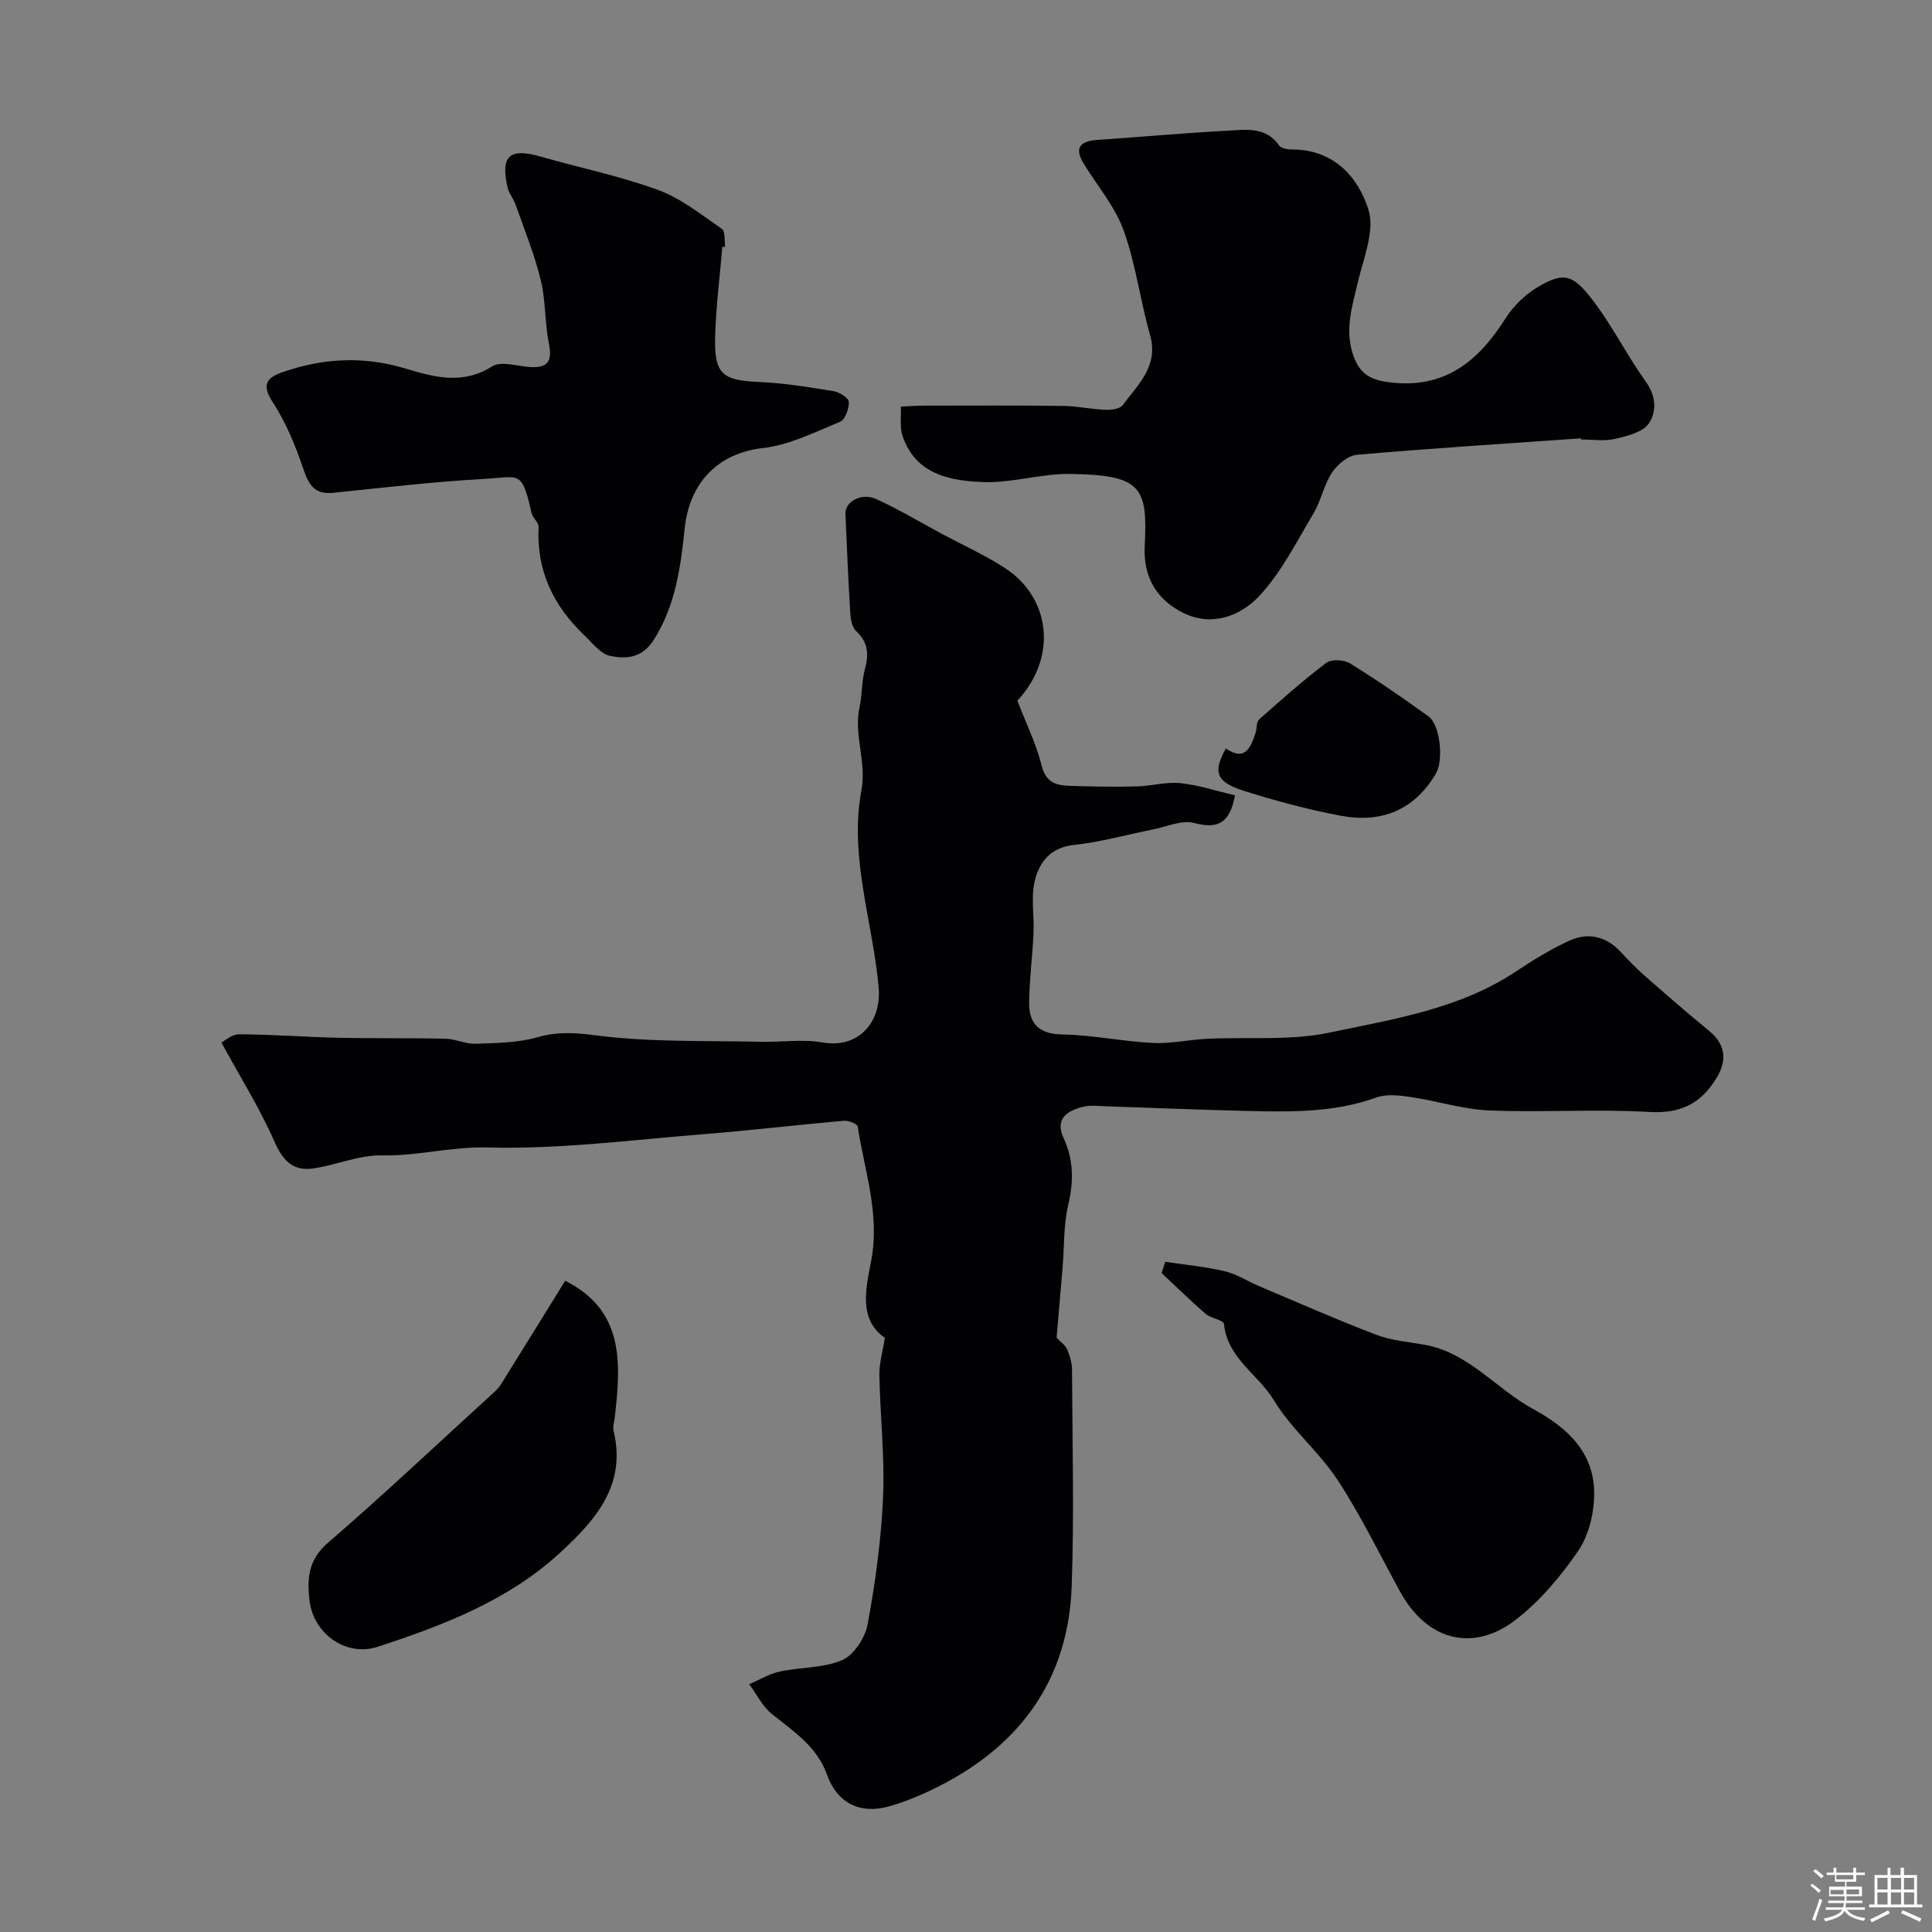
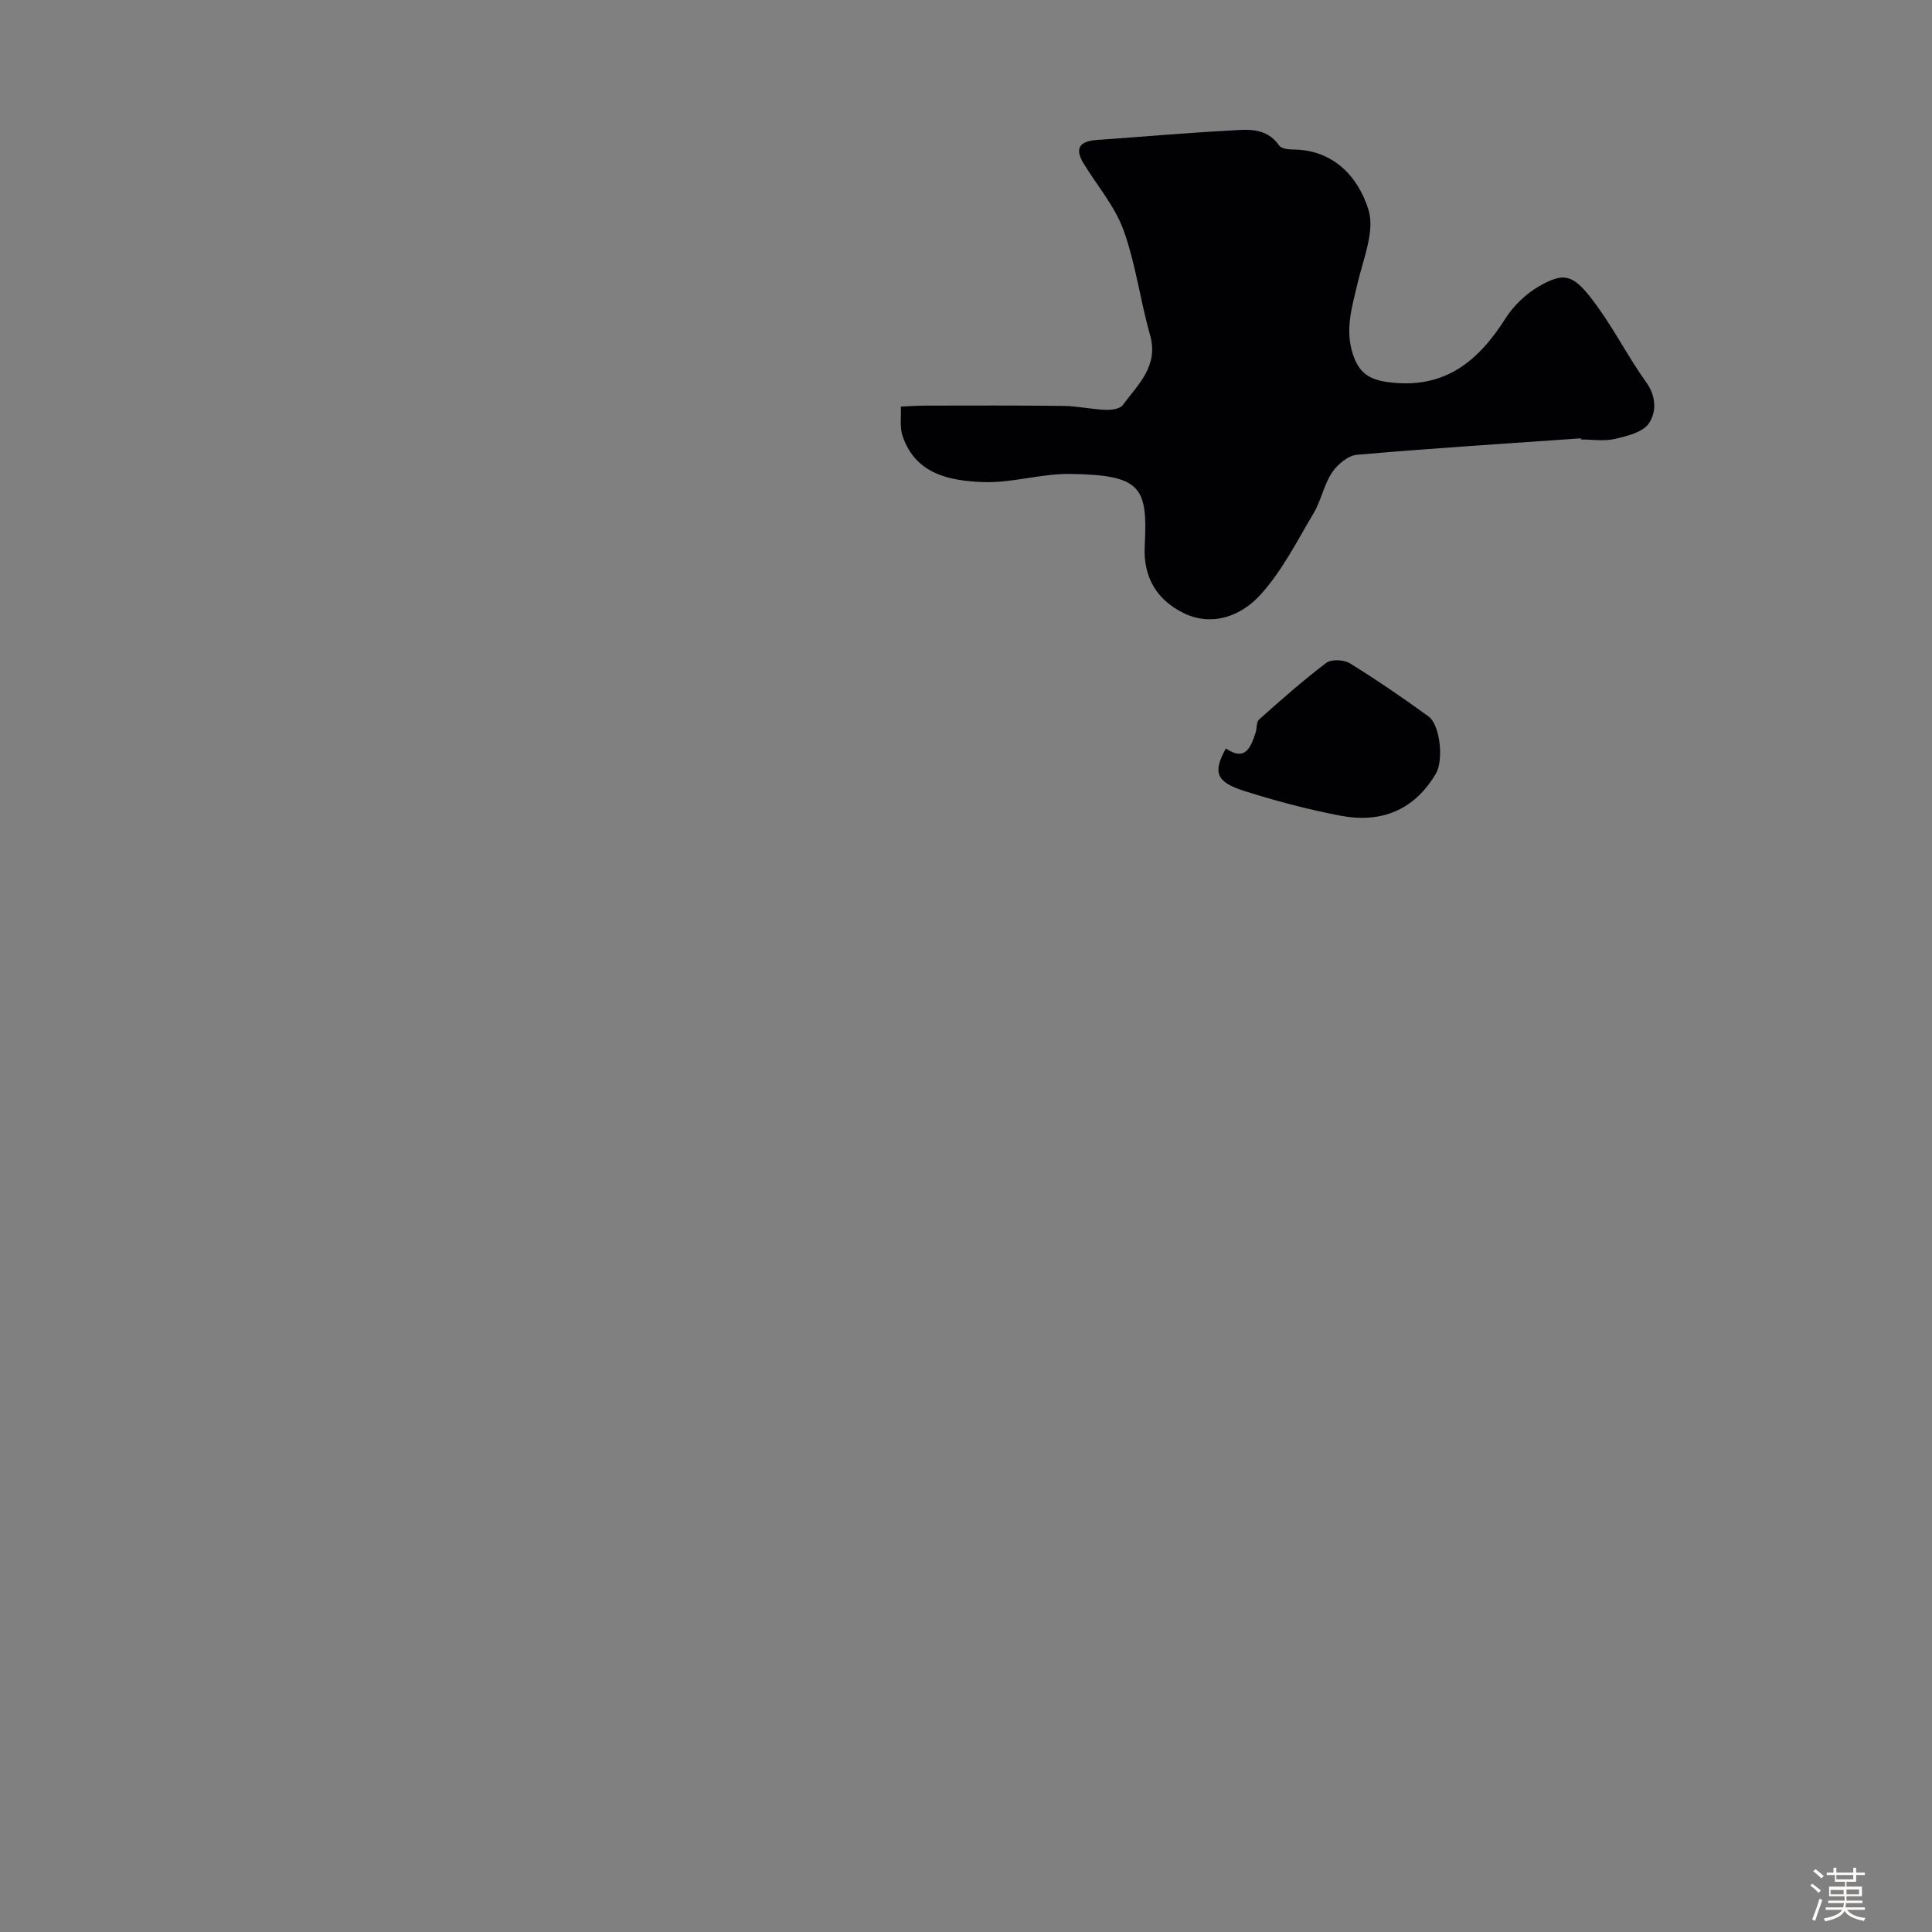
<svg xmlns="http://www.w3.org/2000/svg" enable-background="new 0 0 400 400" viewBox="0 0 400 400">
  <rect x="0" y="0" width="400" height="400" fill="#808080" stroke="none" />
  <path d="m374.8 390.4.4-.4c.7.5 1.3 1 1.8 1.4l-.5.5c-.5-.6-1.1-1.1-1.7-1.5zm1 7.3-.6-.3c.5-1.4 1.1-2.8 1.5-4.3.2.1.4.2.6.3-.5 1.3-1 2.8-1.5 4.3zm-.4-10.3.5-.4c.4.3 1 .8 1.7 1.4l-.5.5c-.5-.5-1.1-1-1.7-1.5zm2.5.3h1.7v-1h.6v1h3.5v-1h.6v1h1.8v.5h-1.8v1.4h-2v1h3.2v2h-3.2v.9h3.3v.5h-3.4c0 .3-.1.6-.1.9h4v.5h-3.7c.7.9 1.9 1.5 3.8 1.7-.1.2-.2.4-.3.6-2.1-.4-3.5-1.1-4-2.1-.4 1-1.8 1.7-4 2.2-.1-.2-.2-.4-.3-.6 2.1-.4 3.4-1 3.8-1.8h-3.4v-.5h3.6c.1-.3.1-.6.2-.9h-3.3v-.5h3.4c0-.3 0-.6 0-.9h-3.2v-2h3.3v-1h-2.1v-1.4h-1.7v-.5zm1.1 3.5v1h2.7c0-.3 0-.4 0-.4 0-.1 0-.2 0-.2 0-.1 0-.2 0-.3h-2.7zm1.2-3v.9h3.5v-.9zm4.7 3h-2.6v.6.4h2.6z" fill="#fcfbfa" />
-   <path d="m393.6 386.7h.6v1.5h2.7v6.1h1.1v.6h-11v-.6h1.1v-6.1h2.7v-1.5h.6v1.5h2.1v-1.5zm-2.7 8.8.4.6c-1.2.6-2.5 1.3-3.8 1.9-.1-.2-.2-.4-.3-.6 1.2-.6 2.5-1.2 3.7-1.9zm-2.2-6.7v2.4h2.1v-2.4zm0 3v2.5h2.1v-2.5zm2.8-3v2.4h2.1v-2.4zm0 3v2.5h2.1v-2.5zm6 6.1c-1.4-.7-2.7-1.3-3.9-1.8l.3-.6c1.5.6 2.7 1.2 3.9 1.7zm-1.2-9.1h-2.1v2.4h2.1zm-2.1 3v2.5h2.1v-2.5z" fill="#fcfbfa" />
  <g fill="#010103">
-     <path d="m218.76 276.97c.81.86 1.79 1.52 2.19 2.43.57 1.31 1 2.81 1 4.23.07 14.88.45 29.78-.06 44.64-.65 19.21-10.42 32.87-27.38 41.5-3.32 1.69-6.8 3.18-10.37 4.2-6.09 1.74-10.83-.68-12.93-6.56-2.09-5.86-6.92-8.93-11.4-12.55-1.95-1.58-3.15-4.08-4.69-6.16 2.11-.9 4.14-2.16 6.35-2.63 4.3-.93 9.02-.67 12.93-2.38 2.42-1.06 4.73-4.63 5.24-7.41 1.59-8.68 2.81-17.51 3.19-26.32.36-8.4-.6-16.85-.77-25.28-.05-2.37.68-4.75 1.14-7.69-5.61-3.88-3.85-10.58-2.83-15.96 1.85-9.75-1.39-18.6-2.79-27.79-.08-.56-1.91-1.28-2.86-1.2-9.8.86-19.58 2.03-29.38 2.81-14.8 1.18-29.65 3.12-44.42 2.72-7.47-.2-14.49 1.8-21.84 1.64-4.74-.1-9.48 2.02-14.28 2.71-4.13.59-6.25-1.64-7.98-5.57-3.04-6.91-7.09-13.37-10.97-20.49.56-.28 2.09-1.72 3.62-1.72 6.77.02 13.54.56 20.32.71 7.49.17 14.99.03 22.48.21 2.08.05 4.15 1.11 6.21 1.04 4.29-.16 8.73-.19 12.8-1.35 4.21-1.2 7.81-.95 12.18-.38 11.26 1.46 22.76 1.05 34.17 1.32 4.23.1 8.58-.59 12.68.14 7.35 1.3 12.27-4.12 11.6-11.47-1.23-13.56-6.12-26.98-3.58-40.59 1.15-6.15-1.65-11.62-.36-17.44.56-2.53.4-5.24 1.09-7.73.86-3.11.69-5.61-1.8-7.94-.81-.76-1.13-2.31-1.21-3.53-.42-6.92-.72-13.84-1.01-20.76-.11-2.5 3.33-4.43 6.37-3.05 4.68 2.13 9.12 4.81 13.67 7.25 4.29 2.3 8.76 4.31 12.84 6.94 9.35 6.01 10.88 17.66 3.7 26.43-.51.63-1.08 1.21-.99 1.11 1.87 4.87 3.95 9.04 5.03 13.46 1.04 4.26 3.99 4.13 7.04 4.23 4.27.13 8.55.19 12.82.07 2.98-.08 5.99-.98 8.9-.67 3.8.41 7.51 1.65 11.27 2.53-1.03 5.6-3.4 7.08-8.44 5.72-2.55-.68-5.69.78-8.54 1.34-5.42 1.07-10.78 2.61-16.25 3.19-5.06.53-7.38 3.63-8.28 7.74-.73 3.36-.04 7.01-.2 10.51-.21 4.78-.84 9.54-.91 14.32-.07 4.47 2.03 6.61 6.95 6.69 6.22.1 12.4 1.44 18.63 1.75 3.74.19 7.51-.68 11.28-.86 8.46-.41 17.16.44 25.32-1.28 13.26-2.8 26.94-4.88 38.66-12.69 3.49-2.32 7.1-4.54 10.89-6.29 3.93-1.83 7.69-1.03 10.76 2.28 1.58 1.71 3.21 3.4 4.96 4.93 4.37 3.84 8.76 7.67 13.27 11.35 3.48 2.84 3.87 6.15 1.54 9.92-3.28 5.3-7.46 7.3-13.89 6.93-10.99-.64-22.05.14-33.06-.31-5.45-.22-10.82-1.98-16.27-2.78-2.35-.35-5.03-.67-7.16.1-8.61 3.11-17.49 2.99-26.39 2.79-9.77-.22-19.53-.65-29.3-.96-1.66-.05-3.41-.3-4.98.08-3.27.8-5.93 2.46-4.09 6.44 2.1 4.55 2.13 8.98.98 13.85-.99 4.18-.81 8.63-1.17 12.96-.41 4.9-.84 9.84-1.24 14.58z" />
    <path d="m327.31 90.75c-15.46 1.09-30.94 2.06-46.38 3.41-1.85.16-4.05 2.01-5.16 3.69-1.68 2.54-2.25 5.79-3.81 8.42-3.5 5.87-6.64 12.18-11.22 17.1-3.86 4.13-9.77 6.46-15.7 3.55-5.54-2.71-8.37-7.43-8.04-13.84.63-12.22-.62-14.75-15.45-14.96-6.01-.08-12.06 1.92-18.04 1.69-6.84-.27-13.93-1.59-16.63-9.5-.64-1.87-.27-4.08-.37-6.13 1.67-.07 3.35-.2 5.02-.2 9.53-.01 19.06-.06 28.59.06 2.92.04 5.84.69 8.77.81 1.2.05 2.97-.18 3.56-.97 3.17-4.29 7.49-8.09 5.65-14.55-2.04-7.17-2.96-14.72-5.49-21.69-1.8-4.96-5.49-9.23-8.29-13.84-1.83-3.01-.88-4.56 2.74-4.82 9.03-.63 18.05-1.44 27.08-1.92 3.79-.2 7.91-.92 10.69 3.06.43.61 1.76.83 2.68.83 8.56-.02 13.67 5.64 15.81 12.45 1.38 4.4-1.05 10.14-2.23 15.17-1.16 4.93-2.68 9.65-.97 14.82 1.25 3.77 3.31 5.22 7.36 5.74 11.5 1.5 18.51-4.21 24.2-13.18 1.68-2.65 4.23-5.11 6.95-6.67 5.46-3.13 7.27-2.52 12.15 4.26 3.61 5.02 6.45 10.59 10.05 15.6 2.14 2.98 2.11 6.24.54 8.53-1.26 1.84-4.52 2.62-7.05 3.21-2.21.51-4.64.11-6.97.11-.03-.07-.04-.15-.04-.24z" />
-     <path d="m149.55 51.1c-.52 6.19-1.31 12.38-1.49 18.59-.22 7.75 1.52 9.08 9.03 9.39 5.19.22 10.37 1.07 15.51 1.91 1.2.19 3.11 1.42 3.14 2.23.06 1.39-.76 3.67-1.82 4.1-5.22 2.16-10.52 4.84-16 5.45-9.29 1.05-15.17 7.21-16.15 16.55-.84 7.93-1.87 16.07-6.47 23.23-2.41 3.76-5.71 3.91-8.97 3.25-1.98-.41-3.66-2.66-5.32-4.24-6.41-6.08-9.95-13.38-9.5-22.42.05-.96-1.23-1.91-1.47-2.97-2.04-8.99-2.41-7.42-9.87-7.01-10.41.58-20.78 1.8-31.16 2.87-3.75.38-5.02-1.46-6.14-4.77-1.66-4.88-3.65-9.8-6.46-14.08-2.46-3.75-.89-5.09 2.12-6.14 8.34-2.89 16.68-3.36 25.36-.76 5.8 1.75 11.86 3.49 17.99-.42 1.88-1.2 5.29-.01 8 .14 3.69.2 4.47-1.4 3.76-4.91-.87-4.31-.64-8.87-1.69-13.12-1.3-5.32-3.39-10.44-5.21-15.63-.43-1.22-1.39-2.29-1.66-3.53-1.48-6.59.41-8.24 6.86-6.39 8.1 2.33 16.42 4.02 24.31 6.91 4.76 1.74 8.96 5.13 13.21 8.06.73.51.48 2.44.69 3.72-.19 0-.4 0-.6-.01z" />
-     <path d="m241.24 261.24c4.12.62 8.3 1.01 12.35 1.96 2.48.58 4.73 2.09 7.13 3.1 8.06 3.4 16.06 6.94 24.22 10.05 3.14 1.2 6.65 1.47 10.01 2.07 9.15 1.64 14.81 9.14 22.45 13.29 7.19 3.91 12.79 9.1 12.66 17.8-.06 3.93-1.14 8.43-3.32 11.6-3.61 5.26-7.92 10.39-12.95 14.27-8.5 6.56-18.16 4.66-23.94-5.89-4.24-7.74-8.1-15.72-12.92-23.08-3.84-5.86-9.57-10.52-13.18-16.49-3.25-5.38-9.64-8.71-10.34-15.81-.08-.81-2.71-1.15-3.81-2.1-3.12-2.7-6.07-5.6-9.09-8.43.25-.77.49-1.56.73-2.34z" />
-     <path d="m117.01 265.17c12.29 6.14 11.54 17.07 10.29 28.17-.11.98-.48 2.02-.26 2.92 2.71 11.21-3.75 18.46-11.04 25.18-10.78 9.94-24.19 15.05-37.8 19.51-6.46 2.12-13.23-2.6-14.1-9.46-.55-4.4-.37-8.48 3.74-12.02 11.48-9.91 22.52-20.33 33.73-30.56.73-.67 1.54-1.33 2.06-2.16 4.45-7.1 8.84-14.24 13.38-21.58z" />
    <path d="m253.8 154.96c4 2.74 5.14-.17 6.15-3.24.3-.91.14-2.24.73-2.76 4.53-4.03 9.08-8.07 13.91-11.72 1.06-.8 3.66-.67 4.9.1 5.55 3.43 10.94 7.13 16.23 10.96 2.52 1.82 3.17 9.17 1.56 11.88-4.52 7.64-11.38 10.29-19.75 8.7-6.69-1.27-13.33-3.04-19.83-5.09-5.96-1.88-6.63-3.85-3.9-8.83z" />
  </g>
</svg>